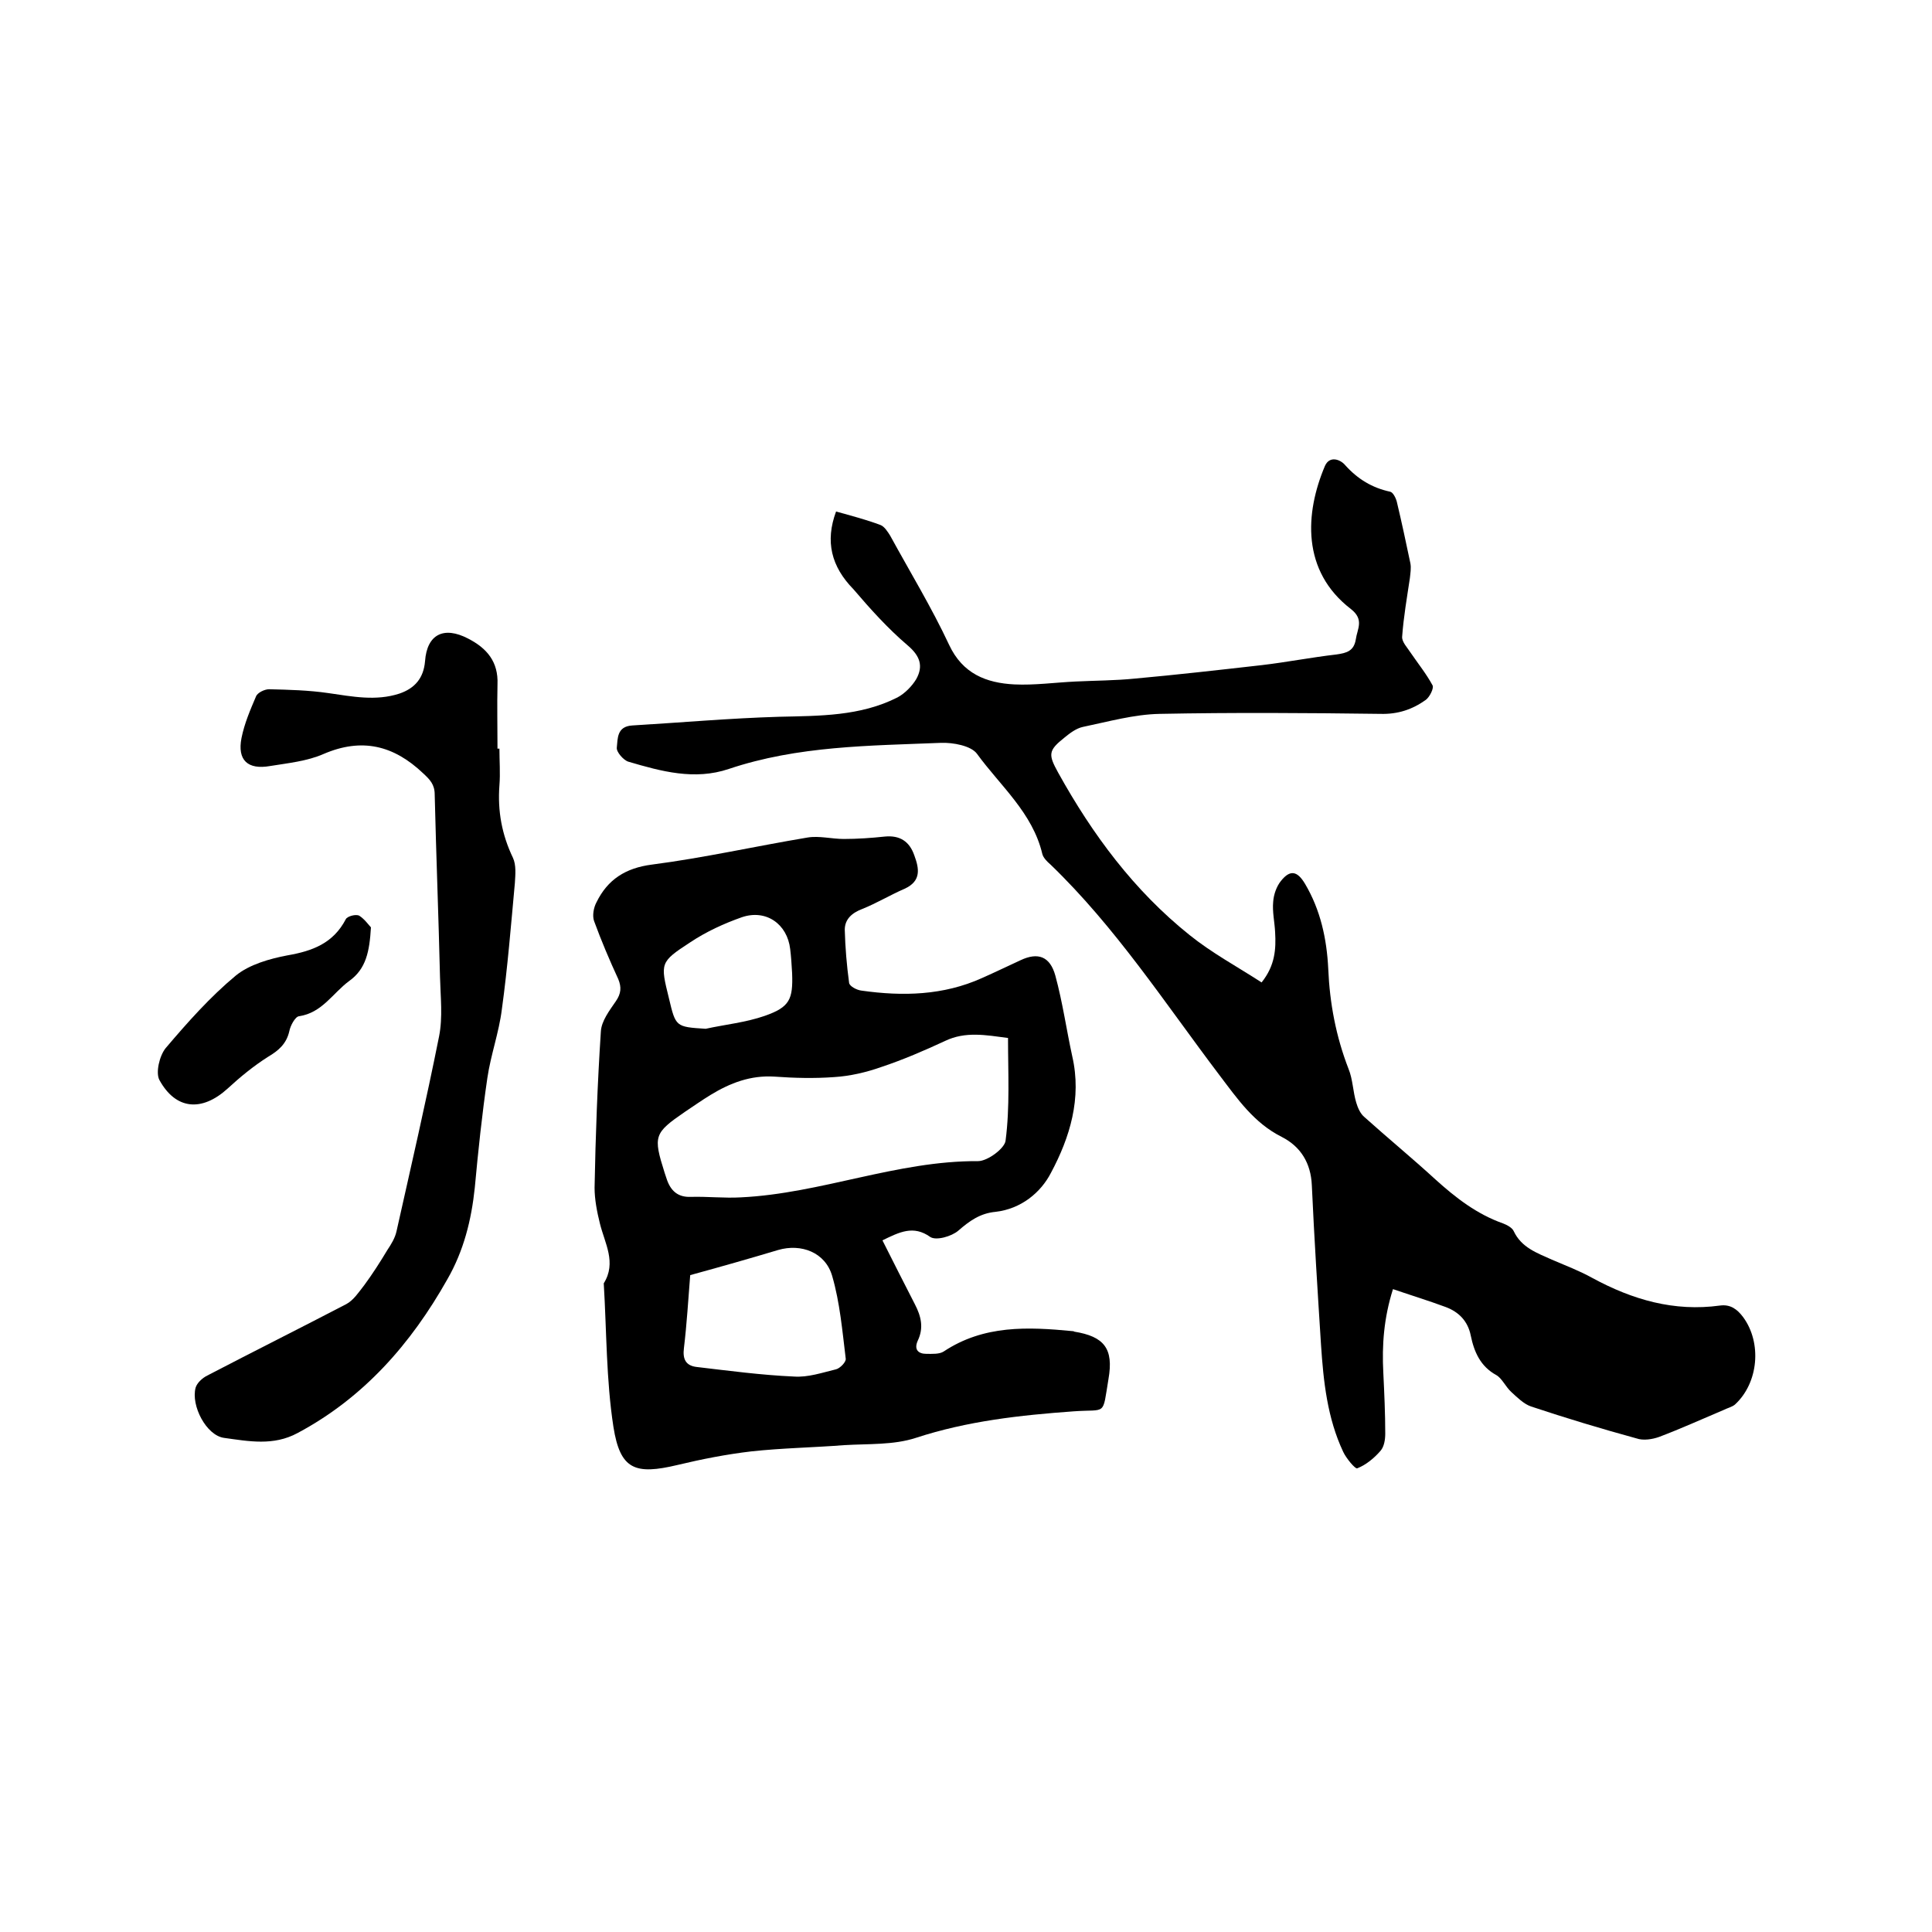
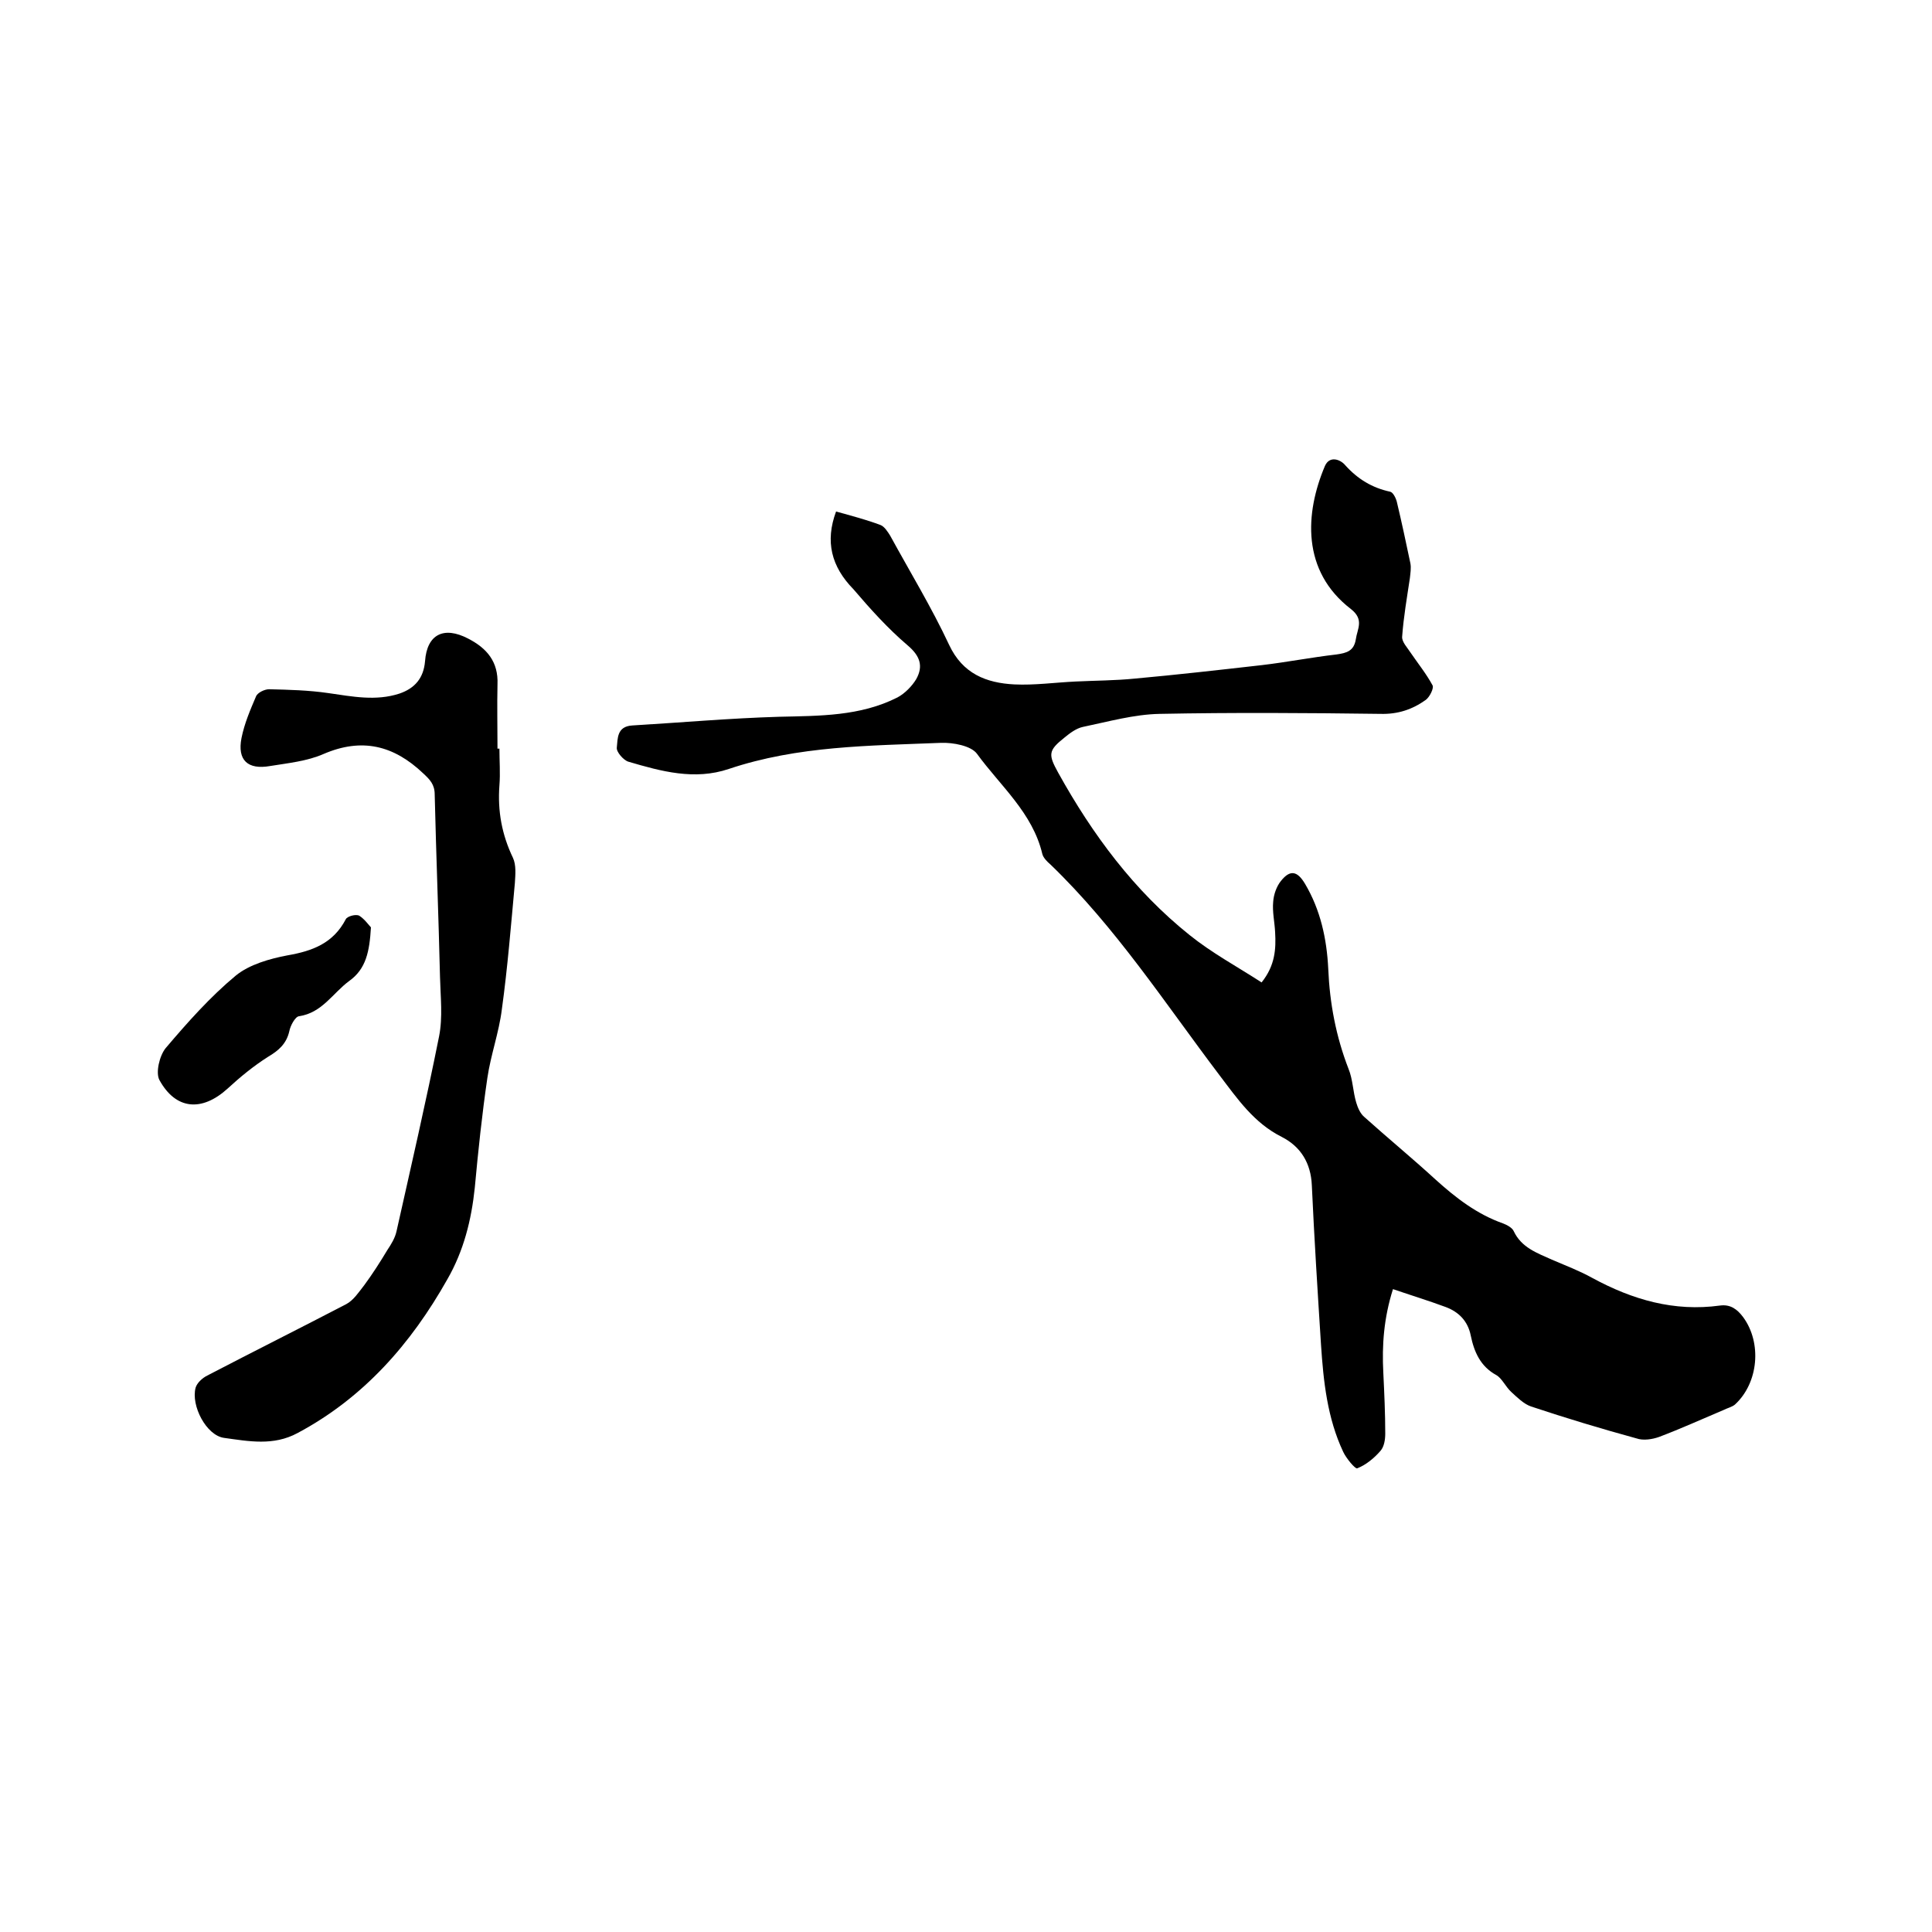
<svg xmlns="http://www.w3.org/2000/svg" enable-background="new 0 0 400 400" viewBox="0 0 400 400">
  <path d="m173.1 105.9c3.2.9 6.3 1.7 9.2 2.8.8.3 1.5 1.4 2 2.2 4.1 7.5 8.6 14.9 12.2 22.6 2.8 6 7.7 7.9 13.5 8.2 4.2.2 8.4-.4 12.7-.6 4.1-.2 8.2-.2 12.2-.6 8.8-.8 17.6-1.8 26.4-2.8 5.1-.6 10.2-1.6 15.4-2.2 2.1-.3 3.6-.7 4-3.1.3-2.2 1.8-4.1-1-6.3-10.3-7.9-9.5-19.9-5.4-29.6 1-2.3 3.3-1.3 4.2-.2 2.6 2.9 5.6 4.7 9.3 5.5.6.1 1.2 1.3 1.4 2.1 1 4.2 1.9 8.4 2.8 12.7.2 1 0 2.1-.1 3.1-.6 4-1.3 8-1.6 12.1-.1 1.1 1.1 2.3 1.8 3.4 1.5 2.2 3.2 4.3 4.5 6.7.3.6-.6 2.4-1.4 3-2.8 2-5.8 3-9.4 2.9-15.2-.2-30.5-.3-45.7 0-5.3.1-10.6 1.6-15.9 2.7-1.4.3-2.7 1.3-3.8 2.2-3.4 2.7-3.4 3.5-1.3 7.3 7.1 12.8 15.7 24.4 27.2 33.6 4.6 3.7 9.8 6.5 14.9 9.8 2.8-3.5 3-6.9 2.8-10.4-.1-2.1-.6-4.2-.4-6.3.1-1.5.7-3.2 1.6-4.3 1.9-2.4 3.4-2.1 5 .6 3.2 5.4 4.5 11.4 4.8 17.6.3 7.1 1.6 14 4.2 20.7.9 2.2.9 4.7 1.6 7 .3 1 .8 2.2 1.6 2.9 4.9 4.4 10 8.6 14.8 13 4.2 3.8 8.6 7.2 14 9.1.8.3 1.9.9 2.2 1.6 1.6 3.4 4.8 4.5 7.9 5.9 2.8 1.2 5.7 2.3 8.4 3.8 8.3 4.5 16.9 7 26.4 5.7 2.2-.3 3.6.8 4.8 2.4 3.9 5.3 3.2 13.6-1.7 18.1-.6.5-1.5.7-2.3 1.1-4.5 1.9-8.9 3.9-13.4 5.6-1.4.5-3.3.8-4.7.3-7.3-2-14.6-4.2-21.8-6.6-1.5-.5-2.9-1.9-4.1-3s-1.9-2.8-3.1-3.5c-3.3-1.8-4.6-4.8-5.3-8.2-.6-3-2.5-4.9-5.2-5.9-3.5-1.3-7.1-2.4-10.9-3.7-1.9 6-2.3 11.6-2 17.3.2 4.2.4 8.4.4 12.6 0 1.2-.2 2.7-1 3.6-1.3 1.5-3 2.9-4.8 3.6-.4.2-2.3-2.1-2.9-3.4-3.3-7-4.1-14.6-4.6-22.2-.7-11-1.4-22-1.9-33-.2-4.6-2.3-8-6.2-10-5.8-2.9-9.2-7.9-13-12.9-11.2-14.8-21.4-30.5-34.9-43.5-.7-.6-1.5-1.4-1.7-2.2-2-8.5-8.7-14.1-13.5-20.7-1.2-1.7-5-2.4-7.5-2.3-14.8.6-29.6.6-43.9 5.4-7.1 2.4-14 .5-20.8-1.5-1-.3-2.5-2-2.4-2.9.2-1.9 0-4.4 3.2-4.6 10.1-.6 20.2-1.5 30.4-1.8 8.4-.2 16.8-.1 24.5-4 1.5-.8 3-2.3 3.9-3.8 1.5-2.7.8-4.8-1.8-7-4.1-3.5-7.7-7.5-11.2-11.6-4.6-4.7-5.9-9.9-3.6-16.1z" />
-   <path d="m182.7 256.8c2.3 4.6 4.5 8.9 6.7 13.2 1.3 2.5 1.9 4.9.6 7.6-.8 1.8.1 2.7 1.8 2.7 1.2 0 2.7.1 3.6-.5 8.3-5.5 17.4-5.1 26.7-4.2.1 0 .2 0 .3.1 6.2 1 8.2 3.5 7.1 9.8-1.3 7.8-.3 6.2-7.2 6.7-11.1.8-22 2-32.7 5.5-4.6 1.5-9.8 1.2-14.8 1.5-6.4.5-12.9.6-19.3 1.3-5.1.6-10.2 1.6-15.2 2.8-8.8 2.1-11.9 1-13.3-7.9-1.5-9.7-1.4-19.8-2-29.7 2.7-4.3.2-8.3-.8-12.4-.6-2.4-1.1-5-1.1-7.4.2-10.8.6-21.6 1.3-32.3.1-2.2 1.8-4.4 3.1-6.3 1.1-1.6 1.2-2.9.5-4.6-1.8-3.9-3.5-7.9-5-12-.4-1.1-.1-2.8.5-3.9 2.3-4.7 6-7.1 11.5-7.8 10.8-1.4 21.4-3.8 32.2-5.6 2.4-.4 5 .3 7.5.3 2.8 0 5.7-.2 8.5-.5 3.1-.3 5.1 1 6.1 3.9 1 2.7 1.5 5.3-2 6.9-3 1.3-5.8 3-8.8 4.2-2.1.8-3.6 2.1-3.6 4.3.1 3.7.4 7.3.9 11 .1.7 1.6 1.5 2.6 1.6 8.5 1.2 16.9 1 24.9-2.6 2.7-1.2 5.4-2.5 8-3.7 3.6-1.7 6.1-.8 7.2 3.2 1.5 5.5 2.3 11.2 3.5 16.7 2 8.7-.5 16.8-4.4 24.1-2.1 4.1-6.2 7.5-11.5 8.1-3.2.3-5.4 1.9-7.7 3.9-1.4 1.2-4.6 2.1-5.8 1.3-3.5-2.5-6.4-1-9.9.7zm26-41.9c-4.6-.6-8.8-1.4-13 .6-4.3 2-8.7 3.9-13.2 5.4-3.1 1.1-6.5 1.9-9.8 2.1-4.1.3-8.2.2-12.4-.1-4.9-.3-9.1 1.3-13.2 3.8-1.8 1.1-3.5 2.3-5.3 3.5-6.4 4.4-6.6 5-4.2 12.6.1.4.3.8.4 1.2.8 2.5 2.3 3.9 5 3.8 3.5-.1 7 .3 10.4.1 16.6-.8 32.3-7.6 49.1-7.5 2 0 5.6-2.7 5.7-4.3.9-6.9.5-14 .5-21.2zm-65.8 49.1c-.4 5-.7 10.1-1.3 15.1-.3 2.3.4 3.6 2.5 3.9 6.8.8 13.5 1.7 20.3 2 2.9.2 5.8-.8 8.7-1.5.8-.2 2.1-1.5 2-2.2-.7-5.7-1.2-11.6-2.8-17.1-1.4-4.9-6.4-6.8-11.2-5.4-6 1.8-12 3.5-18.2 5.2zm3.2-51c4.1-.9 8.3-1.3 12.3-2.7 5.1-1.8 5.8-3.4 5.6-8.8-.1-1.7-.2-3.4-.4-5-.6-5.2-5-8.3-10-6.6-3.7 1.3-7.4 3-10.7 5.2-6.3 4.1-6.2 4.3-4.4 11.6 1.4 5.9 1.4 5.9 7.6 6.3z" />
  <path d="m103.4 155c0 2.5.2 5.1 0 7.6-.4 5.3.5 10.2 2.8 15 .7 1.5.5 3.5.4 5.2-.8 8.7-1.5 17.5-2.7 26.2-.6 4.8-2.3 9.4-3 14.2-1.1 7.5-1.9 15.1-2.6 22.7-.7 6.7-2.3 13.1-5.7 19-7.5 13.3-17.3 24.5-31 31.8-5 2.7-10.1 1.7-15.2 1-3.7-.5-6.9-6.7-5.9-10.4.3-1 1.4-2 2.4-2.5 9.6-5 19.2-9.8 28.8-14.8 1.5-.8 2.6-2.5 3.7-3.9 1.7-2.3 3.3-4.8 4.8-7.3.8-1.2 1.6-2.5 1.9-3.9 3-13.4 6.1-26.8 8.8-40.3.8-4 .3-8.2.2-12.3-.3-12.6-.8-25.2-1.1-37.8 0-2.1-1-3.1-2.4-4.4-6.1-5.8-12.7-7.4-20.6-4-3.4 1.5-7.4 1.9-11.1 2.5-4.6.8-6.8-1.2-5.9-5.8.6-3 1.8-5.8 3-8.6.3-.8 1.8-1.5 2.7-1.5 4.1.1 8.2.2 12.3.8 4.9.7 9.8 1.7 14.7.1 3.2-1.1 5-3.2 5.3-6.7.4-5.6 3.9-7.3 8.9-4.7 3.9 2 6.3 4.8 6.1 9.5-.1 4.4 0 8.9 0 13.3z" />
  <path d="m76.8 192c-.3 5-1 8.6-4.5 11.1-3.4 2.5-5.6 6.6-10.4 7.3-.8.1-1.8 2-2 3.1-.6 2.6-2.2 4-4.4 5.3-3 1.9-5.8 4.2-8.4 6.6-5.3 4.8-10.7 4.4-14.1-1.8-.8-1.5 0-5 1.3-6.6 4.5-5.3 9.2-10.6 14.5-15 2.8-2.3 7-3.5 10.7-4.2 5.2-.9 9.5-2.5 12.1-7.5.3-.6 2.1-1.1 2.8-.7 1.1.7 2 2 2.4 2.4z" />
</svg>